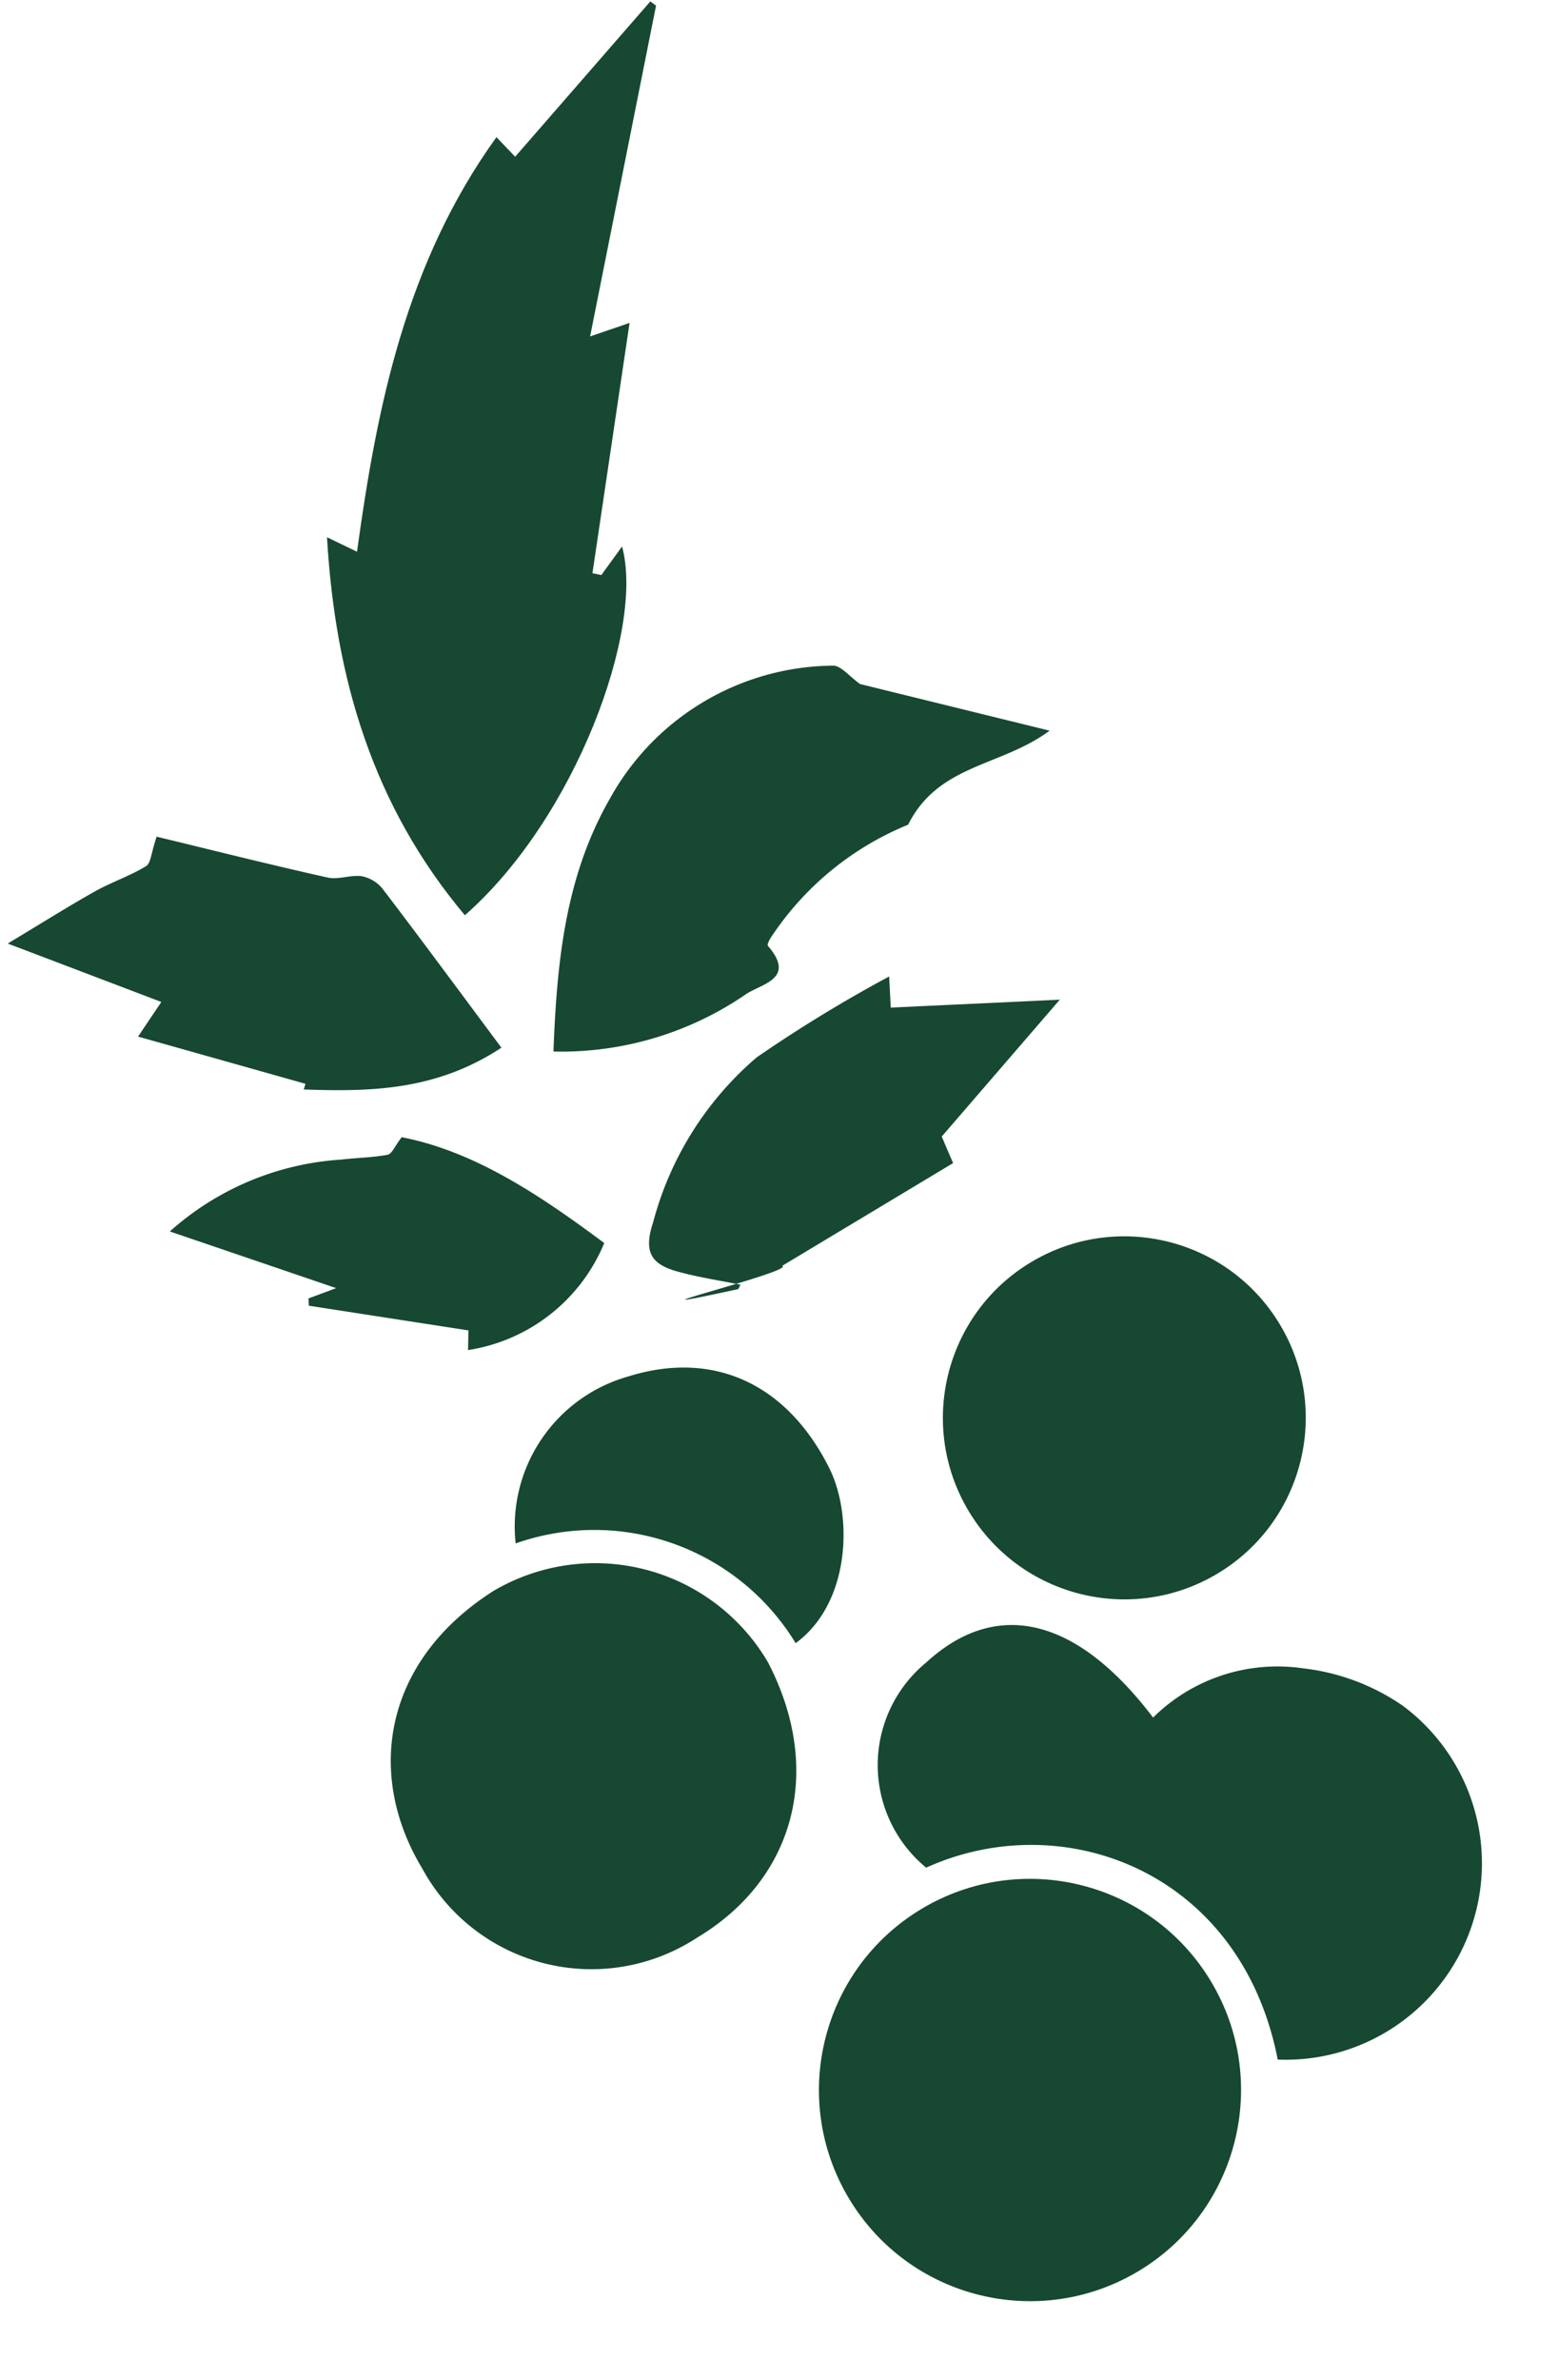
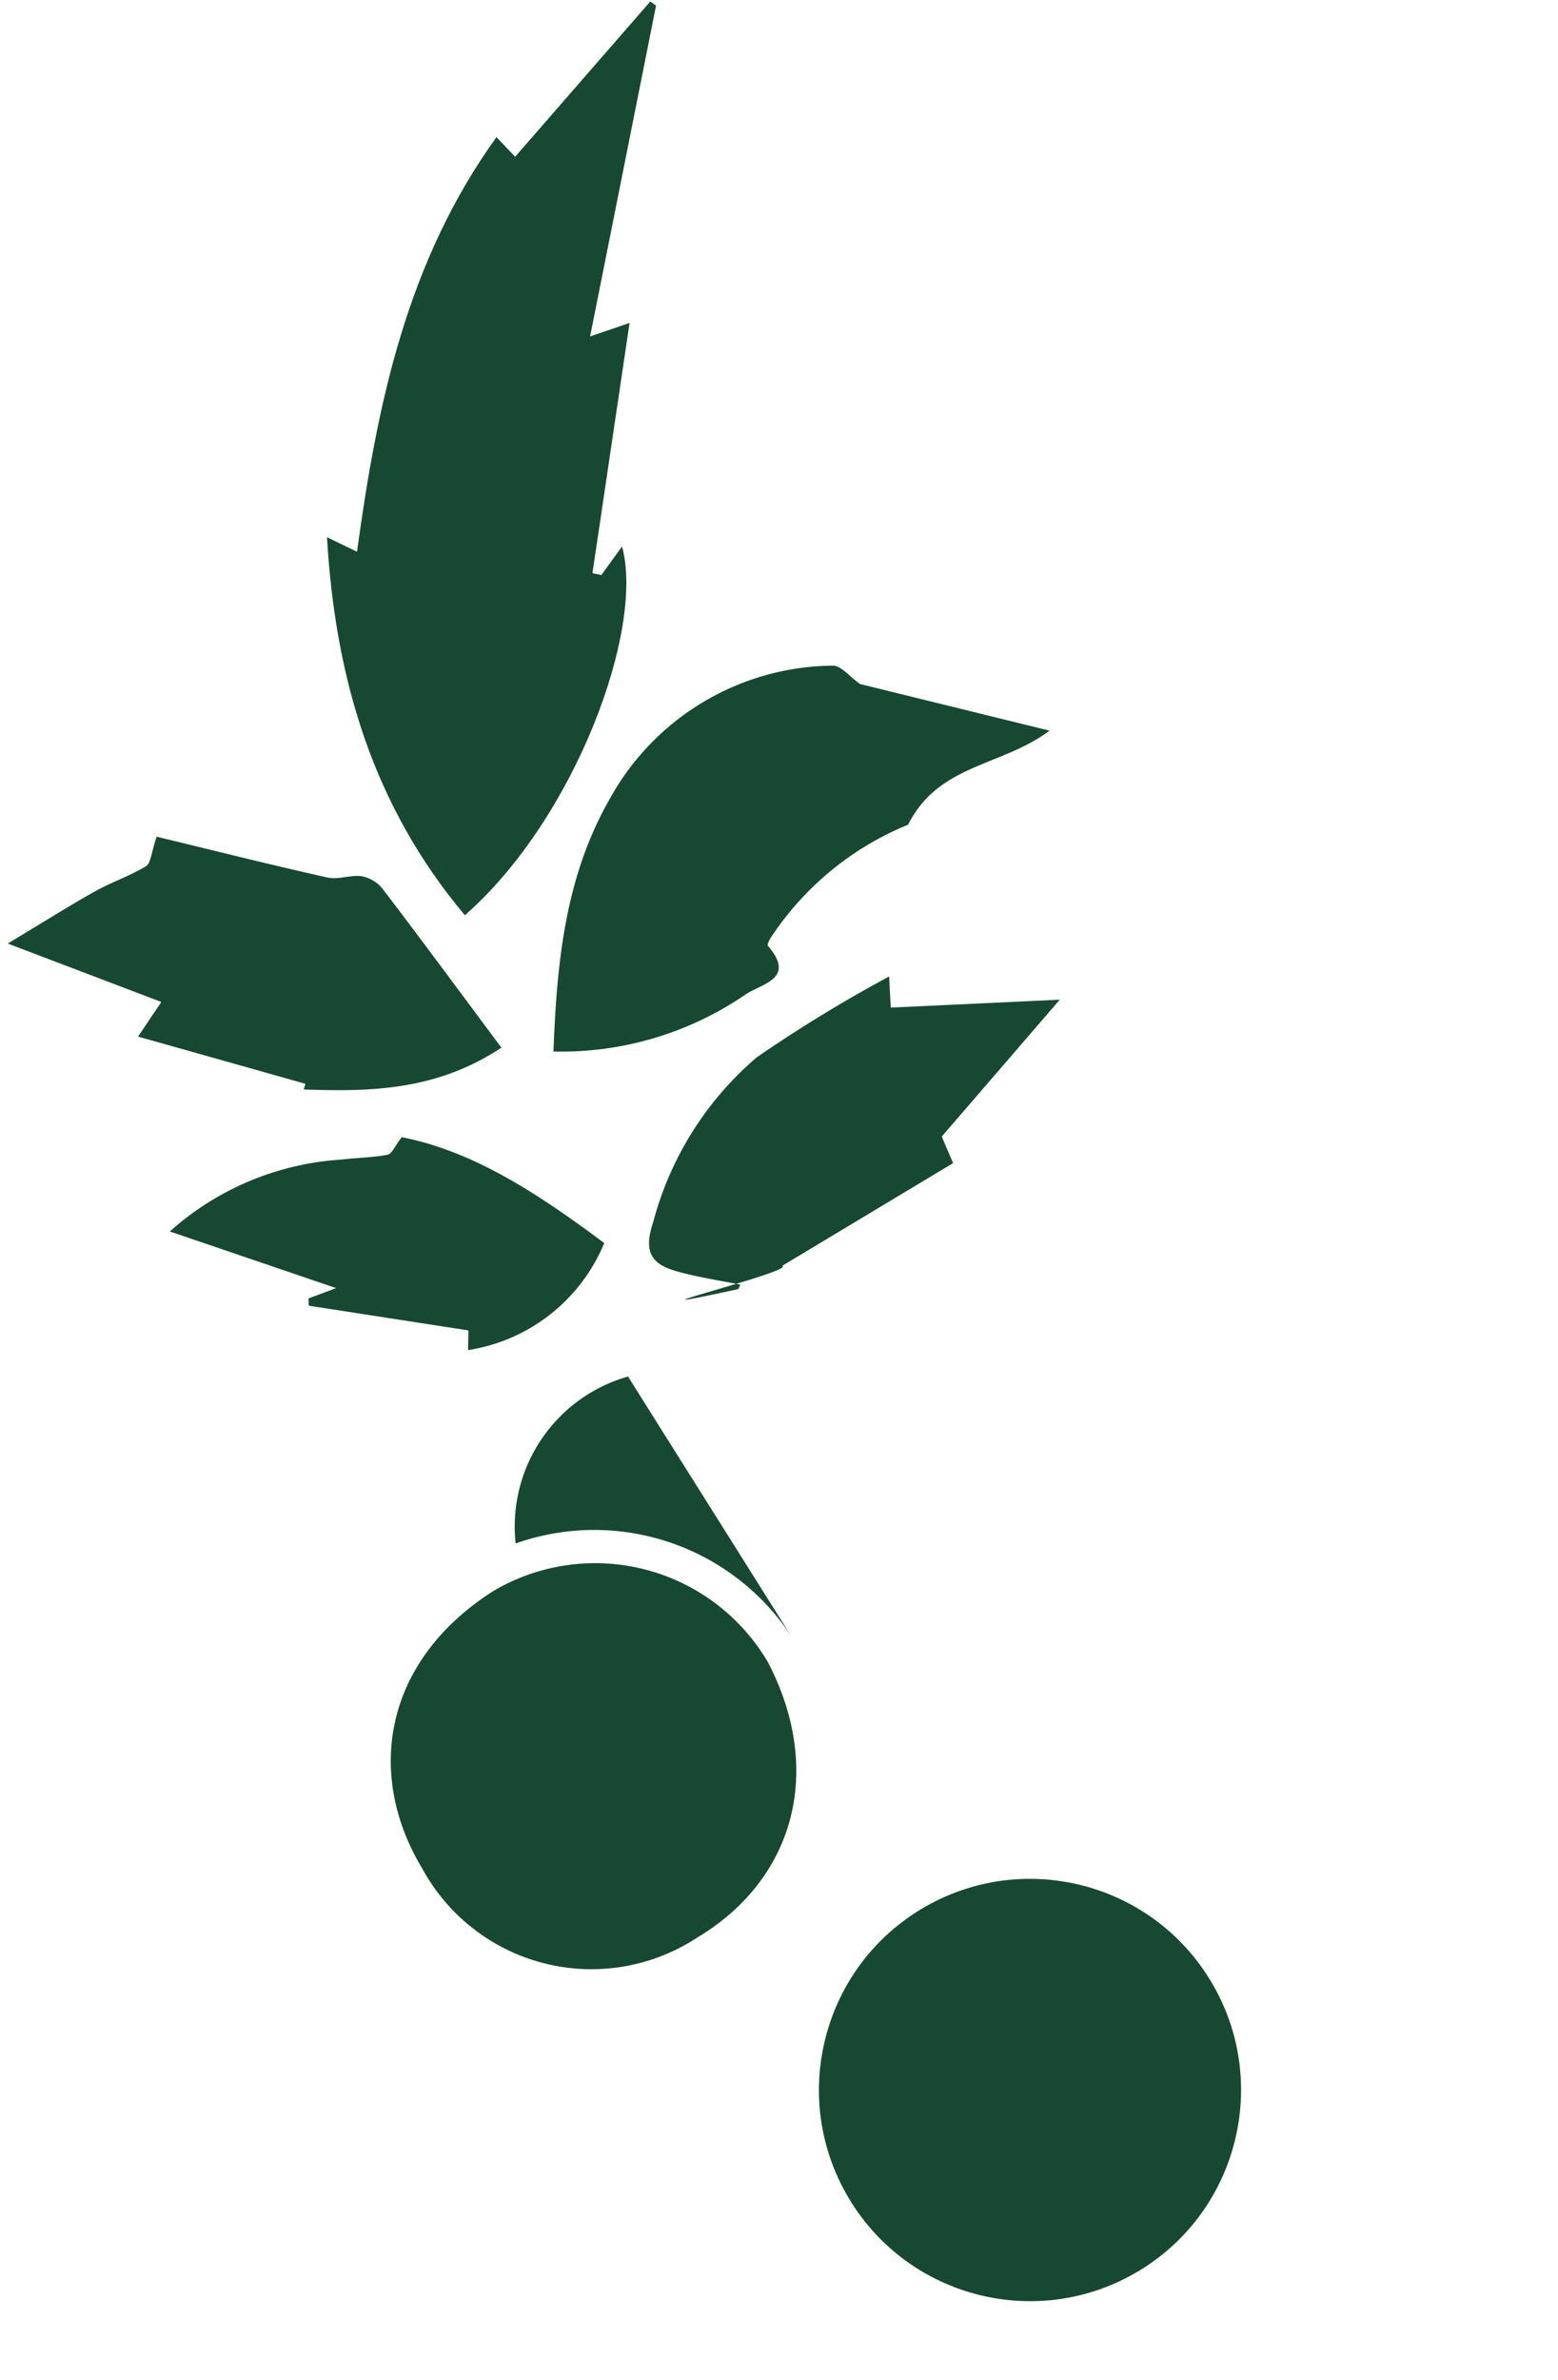
<svg xmlns="http://www.w3.org/2000/svg" width="57.282" height="87.449" viewBox="0 0 57.282 87.449">
  <g id="グループ_9017" data-name="グループ 9017" transform="translate(-1825.816 -898.557) rotate(-31)">
-     <circle id="楕円形_15" data-name="楕円形 15" cx="6.67" cy="6.67" r="6.67" transform="translate(1104.167 1769.859)" fill="#174832" />
    <path id="パス_1062" data-name="パス 1062" d="M164.366,215.968c.027.008.075-.043.163-.094-.583-.532-1.185-1.03-1.718-1.589-.677-.709-.768-1.247.155-2.036a12,12,0,0,1,6.376-3.227,51.617,51.617,0,0,1,5.707-.04c-.257.482-.393.738-.538,1.011l5.477,2.951-6.311,2.076c-.048.342-.1.72-.144,1.051H166.2C166.558,216.511,159.155,214.2,164.366,215.968Z" transform="translate(936.73 1549.191)" fill="#174832" />
    <path id="パス_1063" data-name="パス 1063" d="M203.589,132.209c.391-.166.784-.332,1.188-.506-.84,3.018-6.606,7.676-11.932,8.639-.821-5.15.375-9.878,2.809-14.517.257.391.436.666.672,1.025,3.406-4.238,7.031-8.184,12.24-10.418.078.342.147.655.219.971,2.421-.784,4.808-1.56,7.2-2.333l.1.241-8.339,9.171c.776.166,1.132.243,1.5.321q-2.942,3.576-5.907,7.181l.243.225Z" transform="translate(906.722 1607.868)" fill="#174832" />
-     <path id="パス_1064" data-name="パス 1064" d="M293.71,329.1c2.405-6.627-1.953-12.064-7.448-12.7a4.878,4.878,0,0,1,3.879-6.461c3.467-.709,5.618,1.455,6.113,6.03a6.5,6.5,0,0,1,5.656,1.287,8.076,8.076,0,0,1,2.44,3.074,7.218,7.218,0,0,1-10.64,8.773Z" transform="translate(809.817 1470.545)" fill="#174832" />
    <path id="パス_1065" data-name="パス 1065" d="M242.278,278.713c-.284,4.452-3.264,7.317-7.448,7.307a7.081,7.081,0,0,1-7.349-7.371c-.013-4.045,2.694-7.275,7.483-7.406a7.362,7.362,0,0,1,7.315,7.467Z" transform="translate(852.701 1498.792)" fill="#174832" />
    <path id="パス_1066" data-name="パス 1066" d="M209.824,209.039a11.029,11.029,0,0,0-6.309.886c-.153.062-.415.206-.4.276.278,1.616-.969,1.046-1.659,1.11a11.99,11.99,0,0,1-7.1-1.843c1.793-2.742,3.679-5.287,6.563-6.895a9.459,9.459,0,0,1,9.538.027c.265.139.326.669.519,1.1l5.089,5.057c-2.226.217-4.126-1.057-6.245.286Z" transform="translate(905.423 1544.712)" fill="#174832" />
    <path id="パス_1067" data-name="パス 1067" d="M151.286,191.629c-2.828.118-4.907-1.051-7.018-2.427.257-.23.466-.415.677-.6l-.49.482c-1.41-1.5-2.823-3-4.409-4.685l1.389-.65L137.7,179c1.471,0,2.6-.024,3.722.008.7.021,1.4.177,2.1.174.211,0,.42-.329.894-.728,1.45,1.429,3.013,3,4.615,4.524.292.278.776.345,1.094.6a1.31,1.31,0,0,1,.425.792c.262,2.357.484,4.717.738,7.258Z" transform="translate(946.924 1561.445)" fill="#174832" />
-     <path id="パス_1068" data-name="パス 1068" d="M268.417,266.634a8.671,8.671,0,0,0-6.937-8.444,5.73,5.73,0,0,1,6.7-3.13c3.136.757,4.877,3.165,4.61,6.689-.147,1.95-1.884,4.663-4.38,4.885Z" transform="translate(827.798 1510.769)" fill="#174832" />
+     <path id="パス_1068" data-name="パス 1068" d="M268.417,266.634a8.671,8.671,0,0,0-6.937-8.444,5.73,5.73,0,0,1,6.7-3.13Z" transform="translate(827.798 1510.769)" fill="#174832" />
    <path id="パス_1069" data-name="パス 1069" d="M136.42,225.308a10.437,10.437,0,0,1,6.766.982c.522.233,1.017.527,1.552.725.15.056.391-.136.776-.286,2.017,1.814,3.248,4.409,4.38,7.17a6.484,6.484,0,0,1-6.317.792l.383-.613-4.562-3.8.128-.235c.2.037.4.075,1.067.2-1.49-1.763-2.75-3.256-4.171-4.936Z" transform="translate(947.861 1527.276)" fill="#174832" />
    <circle id="楕円形_16" data-name="楕円形 16" cx="7.759" cy="7.759" r="7.759" transform="translate(1087.384 1788.156)" fill="#174832" />
  </g>
</svg>